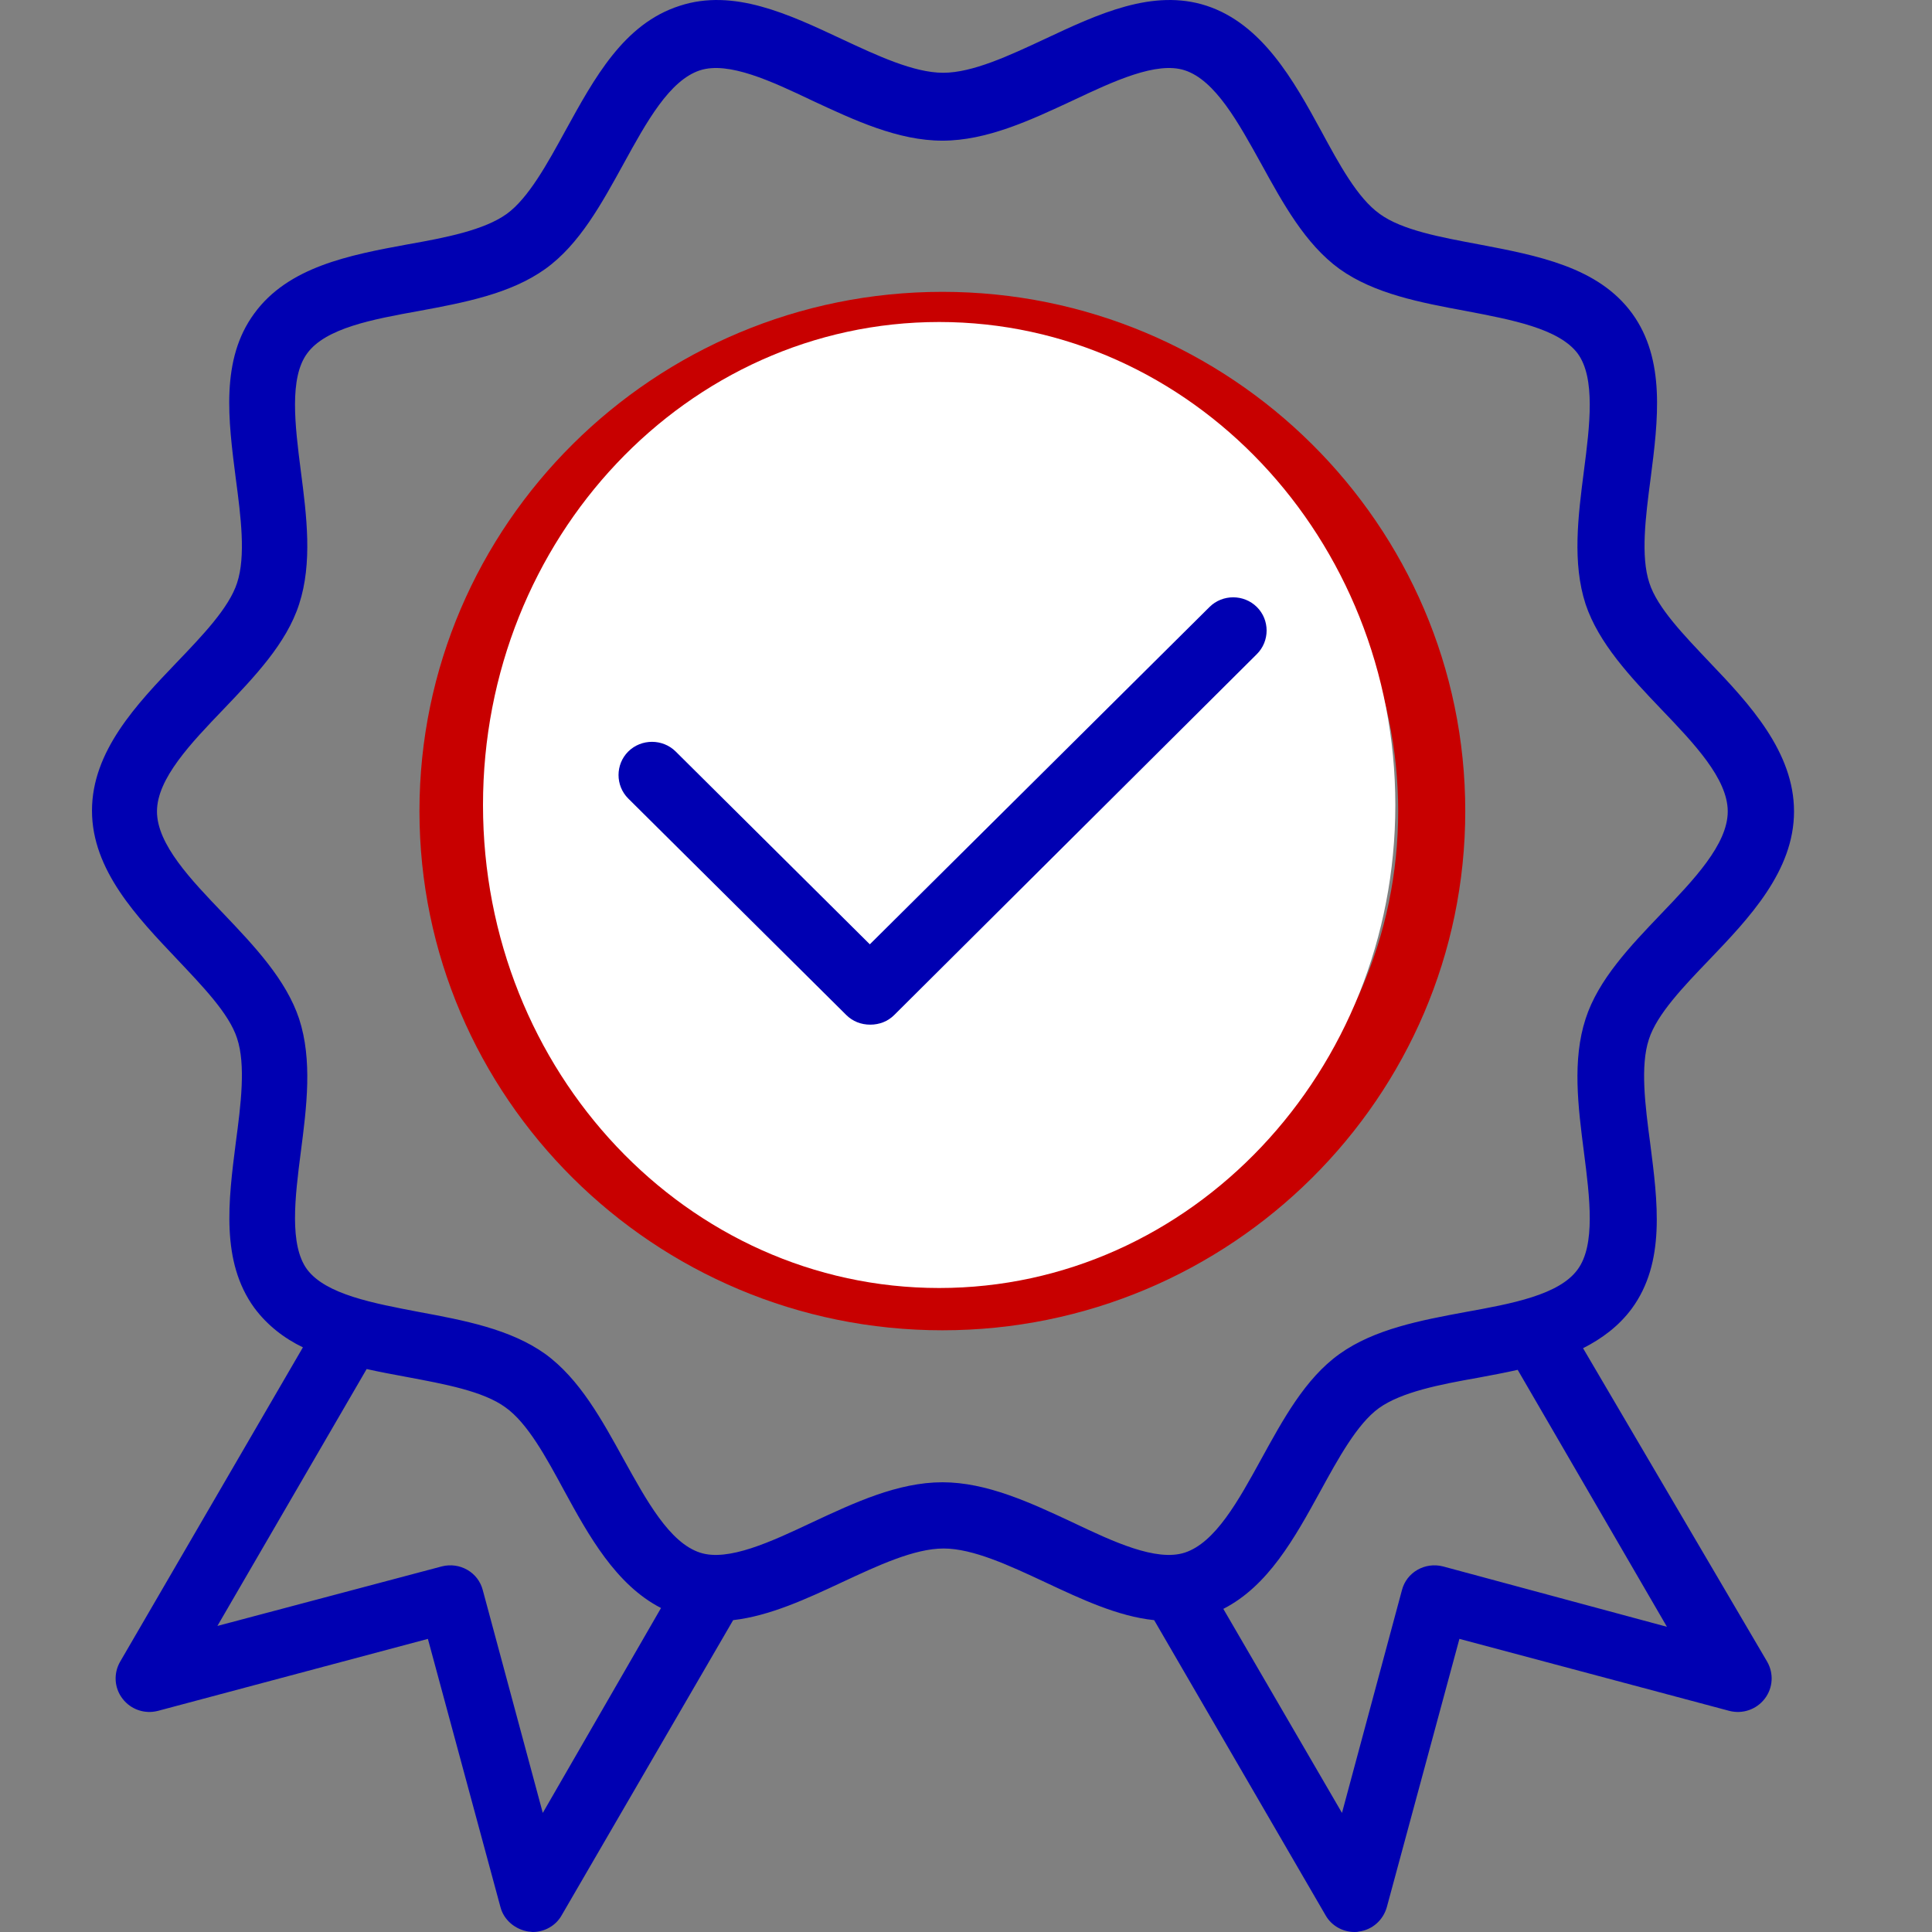
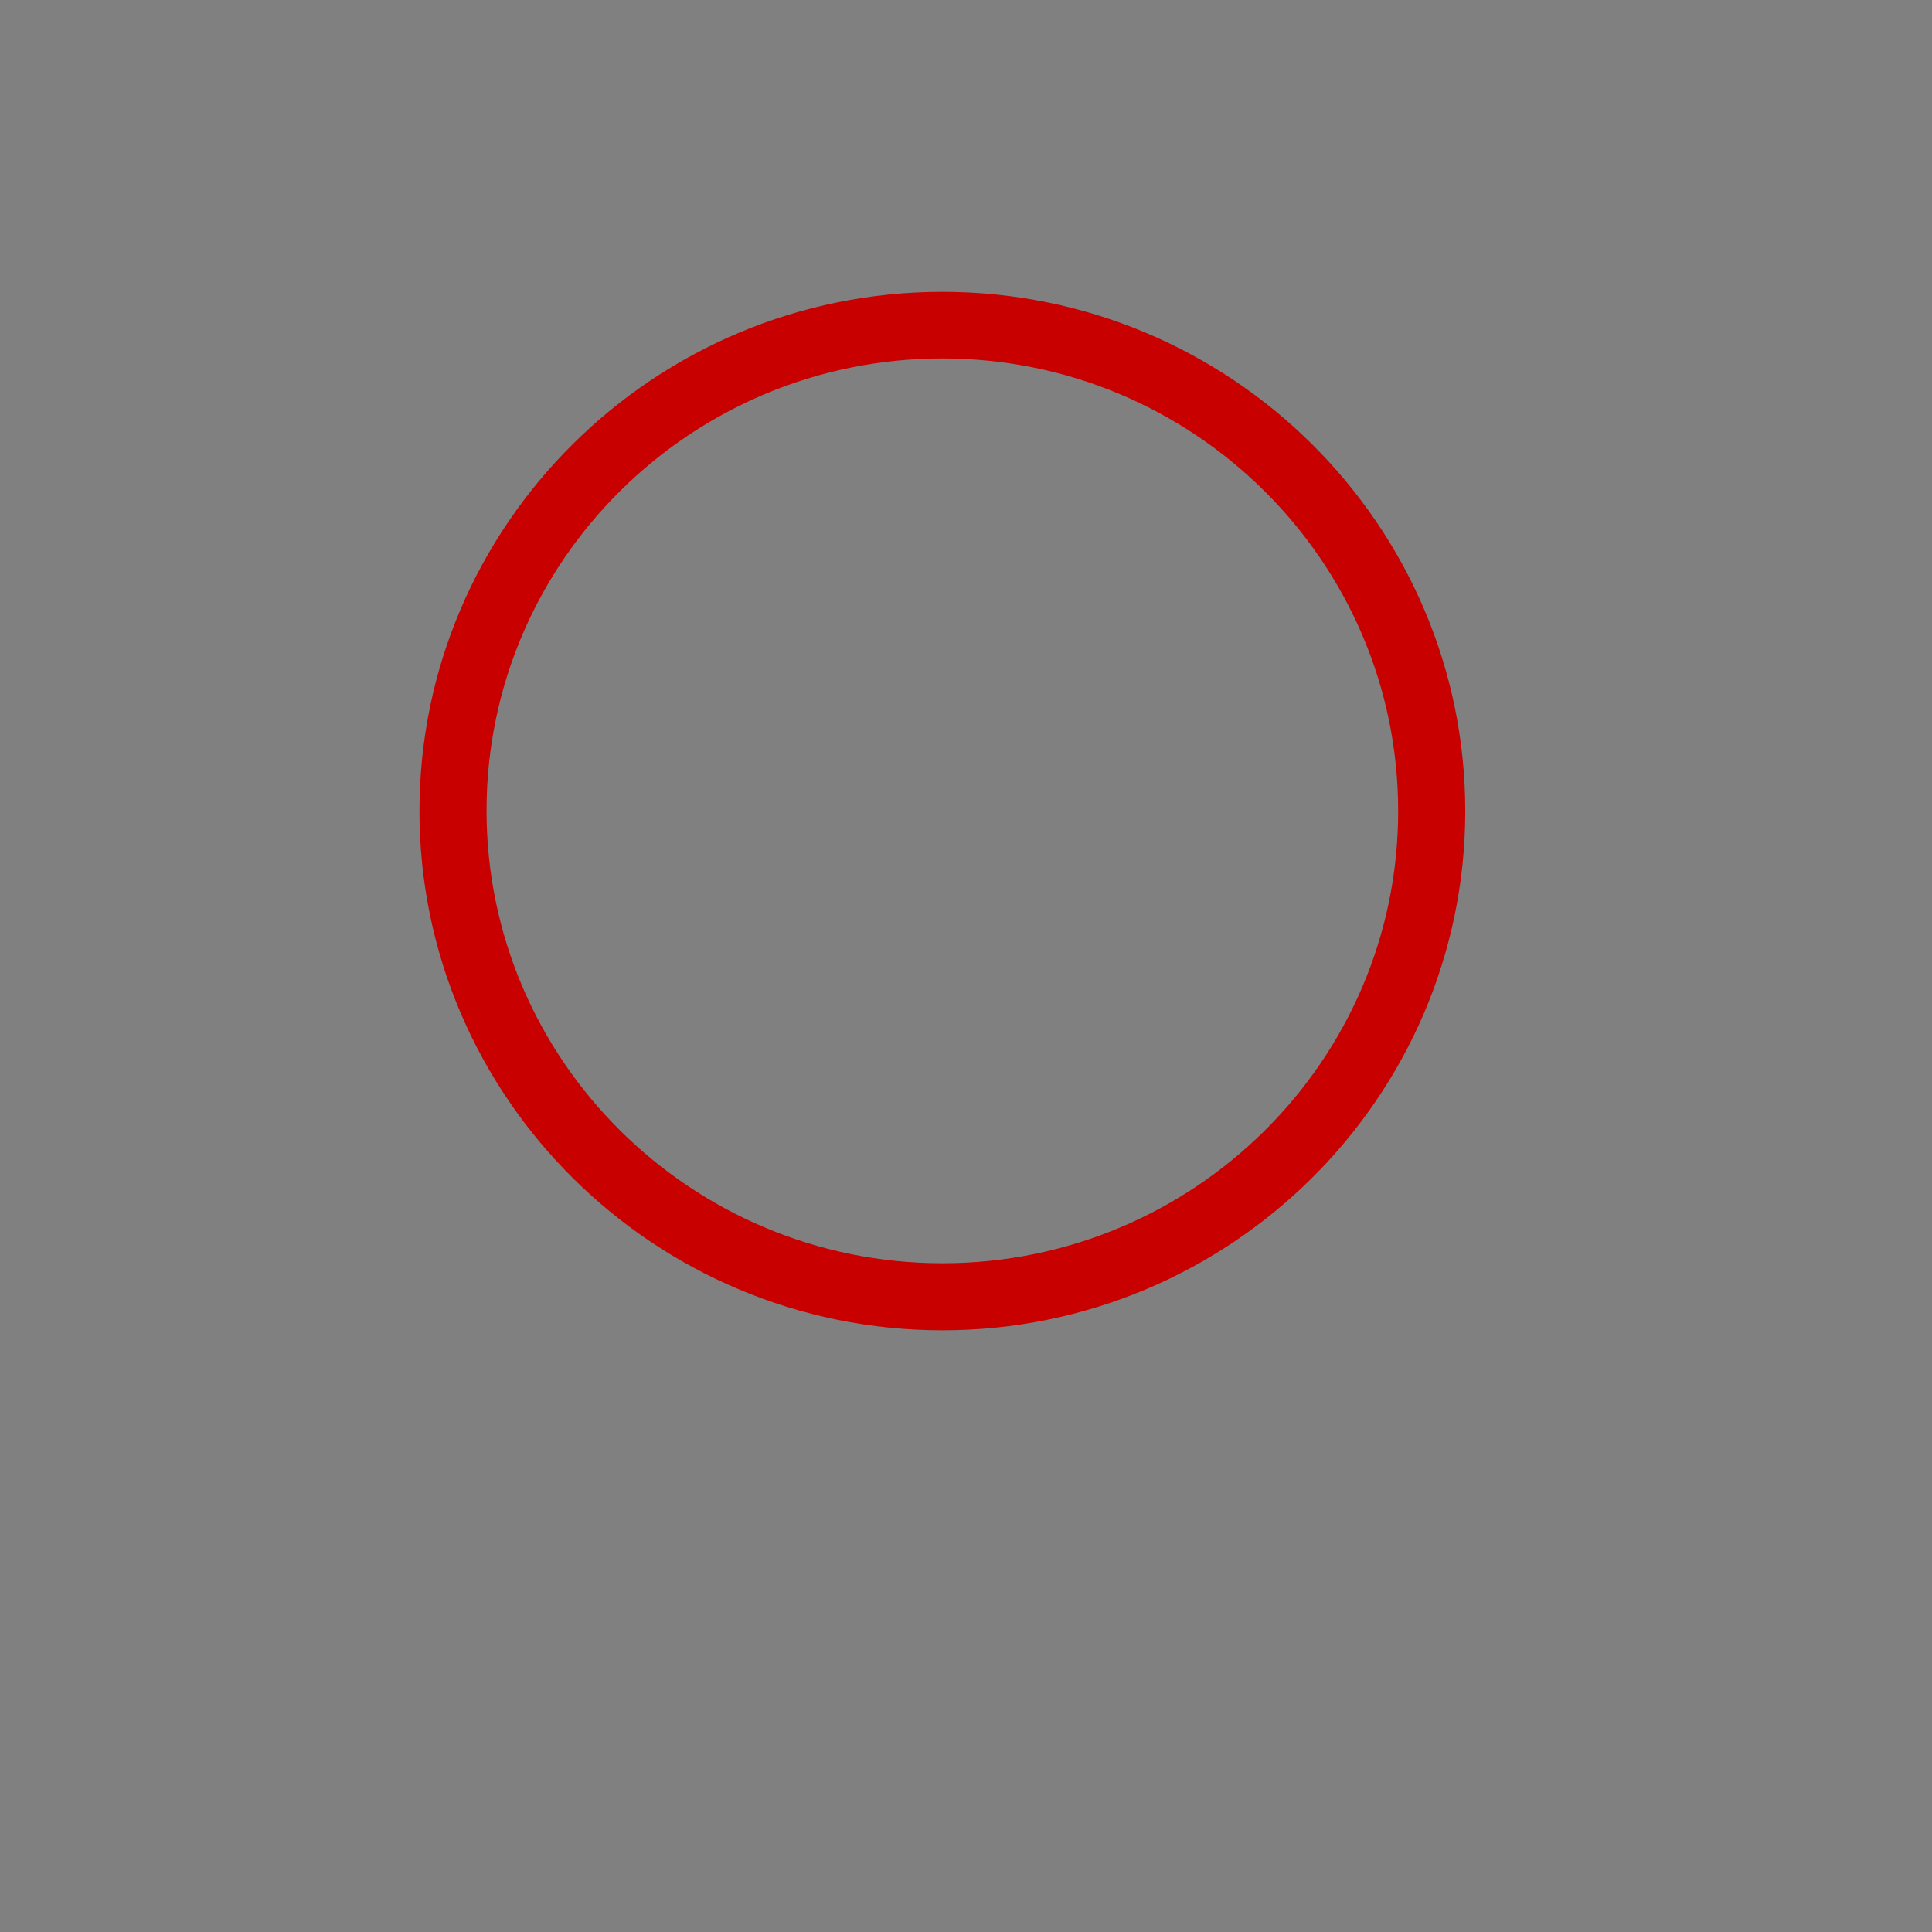
<svg xmlns="http://www.w3.org/2000/svg" id="Untitled-Page%201" viewBox="0 0 36 36" style="background-color:#ffffff00" version="1.1" xml:space="preserve" x="0px" y="0px" width="36px" height="36px">
  <rect x="0" y="0" width="36" height="36" fill="#808080" stroke="none" />
  <g id="Layer%201">
    <path d="M 17.56 23.539 C 12.879 23.539 9.066 19.761 9.066 15.105 C 9.066 10.45 12.879 6.679 17.56 6.679 C 22.24 6.679 26.053 10.458 26.053 15.113 C 26.053 19.768 22.24 23.539 17.56 23.539 L 17.56 23.539 ZM 27.303 15.113 C 27.303 9.775 22.927 5.438 17.56 5.438 C 12.192 5.438 7.816 9.775 7.816 15.113 C 7.816 20.443 12.184 24.788 17.56 24.788 C 22.935 24.788 27.303 20.443 27.303 15.113 L 27.303 15.113 Z" fill="#c80000" />
-     <path d="M 26.889 29.188 C 26.553 29.102 26.209 29.296 26.123 29.63 L 25.006 33.781 L 22.795 29.979 C 23.631 29.552 24.123 28.66 24.6 27.791 C 24.936 27.178 25.287 26.534 25.693 26.239 C 26.115 25.937 26.834 25.797 27.537 25.673 C 27.787 25.626 28.037 25.58 28.28 25.525 L 31.061 30.313 L 26.889 29.188 L 26.889 29.188 ZM 17.56 27.62 C 16.732 27.62 15.919 28 15.138 28.365 C 14.364 28.73 13.567 29.102 13.044 28.931 C 12.473 28.745 12.044 27.954 11.622 27.194 C 11.215 26.456 10.801 25.696 10.161 25.23 C 9.512 24.765 8.645 24.602 7.809 24.447 C 6.957 24.284 6.074 24.121 5.723 23.655 C 5.387 23.198 5.496 22.313 5.605 21.467 C 5.715 20.622 5.824 19.753 5.574 18.985 C 5.332 18.255 4.738 17.627 4.168 17.029 C 3.558 16.393 2.925 15.733 2.925 15.12 C 2.925 14.508 3.558 13.848 4.168 13.212 C 4.746 12.607 5.34 11.986 5.574 11.257 C 5.824 10.488 5.715 9.619 5.605 8.774 C 5.496 7.92 5.387 7.043 5.723 6.586 C 6.066 6.112 6.949 5.949 7.809 5.794 C 8.645 5.639 9.512 5.476 10.161 5.011 C 10.801 4.553 11.215 3.785 11.622 3.047 C 12.044 2.279 12.473 1.496 13.044 1.31 C 13.575 1.139 14.372 1.511 15.138 1.876 C 15.919 2.24 16.732 2.621 17.56 2.621 C 18.388 2.621 19.201 2.24 19.982 1.876 C 20.755 1.511 21.552 1.139 22.076 1.31 C 22.646 1.496 23.076 2.287 23.498 3.047 C 23.904 3.785 24.318 4.545 24.959 5.011 C 25.608 5.476 26.475 5.639 27.311 5.794 C 28.163 5.957 29.045 6.12 29.397 6.586 C 29.733 7.043 29.624 7.928 29.514 8.774 C 29.405 9.619 29.295 10.488 29.545 11.257 C 29.788 11.986 30.381 12.614 30.952 13.212 C 31.561 13.848 32.194 14.508 32.194 15.12 C 32.194 15.733 31.561 16.393 30.952 17.029 C 30.374 17.634 29.78 18.255 29.545 18.985 C 29.295 19.753 29.405 20.622 29.514 21.467 C 29.624 22.321 29.733 23.198 29.397 23.655 C 29.053 24.129 28.17 24.292 27.311 24.447 C 26.475 24.602 25.608 24.765 24.959 25.23 C 24.318 25.688 23.904 26.456 23.498 27.194 C 23.076 27.962 22.646 28.745 22.076 28.931 C 21.545 29.102 20.748 28.73 19.982 28.365 C 19.201 28 18.388 27.62 17.56 27.62 L 17.56 27.62 ZM 10.114 33.781 L 8.996 29.63 C 8.91 29.296 8.567 29.102 8.231 29.188 L 4.051 30.297 L 6.832 25.51 C 7.074 25.564 7.324 25.611 7.574 25.657 C 8.277 25.789 9.004 25.921 9.418 26.224 C 9.832 26.518 10.176 27.155 10.512 27.775 C 10.965 28.606 11.473 29.529 12.317 29.963 L 10.114 33.781 L 10.114 33.781 ZM 29.498 25.122 C 29.85 24.943 30.163 24.711 30.405 24.385 C 31.038 23.523 30.889 22.398 30.749 21.304 C 30.655 20.598 30.561 19.861 30.725 19.365 C 30.874 18.899 31.374 18.379 31.85 17.883 C 32.593 17.107 33.429 16.23 33.429 15.12 C 33.429 14.011 32.6 13.119 31.858 12.343 C 31.381 11.838 30.881 11.326 30.733 10.861 C 30.569 10.364 30.663 9.627 30.756 8.921 C 30.897 7.827 31.038 6.702 30.413 5.841 C 29.78 4.972 28.647 4.762 27.553 4.553 C 26.85 4.421 26.123 4.289 25.709 3.986 C 25.295 3.692 24.951 3.055 24.615 2.434 C 24.107 1.503 23.521 0.448 22.482 0.107 C 21.482 -0.219 20.459 0.262 19.466 0.728 C 18.802 1.038 18.122 1.356 17.575 1.356 C 17.029 1.356 16.349 1.038 15.685 0.728 C 14.692 0.262 13.669 -0.219 12.669 0.107 C 11.622 0.44 11.075 1.457 10.536 2.434 C 10.2 3.047 9.848 3.692 9.442 3.986 C 9.02 4.289 8.301 4.429 7.598 4.553 C 6.504 4.754 5.371 4.972 4.738 5.841 C 4.105 6.702 4.254 7.827 4.394 8.921 C 4.488 9.627 4.582 10.364 4.418 10.861 C 4.269 11.326 3.769 11.846 3.293 12.343 C 2.55 13.119 1.714 13.995 1.714 15.105 C 1.714 16.215 2.558 17.091 3.293 17.867 C 3.769 18.372 4.269 18.884 4.418 19.349 C 4.582 19.846 4.488 20.583 4.394 21.289 C 4.254 22.383 4.113 23.508 4.738 24.369 C 4.98 24.695 5.293 24.936 5.644 25.106 L 2.238 30.964 C 2.113 31.182 2.128 31.453 2.285 31.655 C 2.441 31.857 2.699 31.942 2.941 31.88 L 7.973 30.538 L 9.325 35.535 C 9.387 35.775 9.598 35.953 9.848 35.992 C 9.879 35.992 9.903 36 9.926 36 C 10.145 36 10.356 35.884 10.465 35.69 L 13.661 30.189 C 14.341 30.111 15.028 29.793 15.692 29.482 C 16.357 29.172 17.036 28.854 17.583 28.854 C 18.13 28.854 18.81 29.172 19.474 29.482 C 20.138 29.793 20.826 30.119 21.506 30.189 L 24.701 35.69 C 24.811 35.884 25.021 36 25.24 36 C 25.264 36 25.295 36 25.318 35.992 C 25.568 35.961 25.772 35.783 25.842 35.535 L 27.194 30.538 L 32.225 31.88 C 32.468 31.942 32.725 31.857 32.882 31.655 C 33.038 31.453 33.054 31.182 32.929 30.964 L 29.498 25.122 L 29.498 25.122 Z" fill="#0000b2" />
-     <path id="Ellipse" d="M 9 15 C 9 10.029 12.806 6 17.5 6 C 22.195 6 26 10.029 26 15 C 26 19.971 22.195 24 17.5 24 C 12.806 24 9 19.971 9 15 Z" fill="#ffffff" />
-     <path d="M 23.42 11.311 C 23.177 11.07 22.779 11.07 22.537 11.311 L 16.208 17.596 L 12.59 14.003 C 12.348 13.763 11.95 13.763 11.707 14.003 C 11.465 14.244 11.465 14.639 11.707 14.88 L 15.771 18.915 C 15.888 19.031 16.044 19.093 16.216 19.093 C 16.388 19.093 16.544 19.031 16.661 18.915 L 23.42 12.188 C 23.662 11.947 23.662 11.551 23.42 11.311 L 23.42 11.311 Z" fill="#0000b2" />
  </g>
</svg>